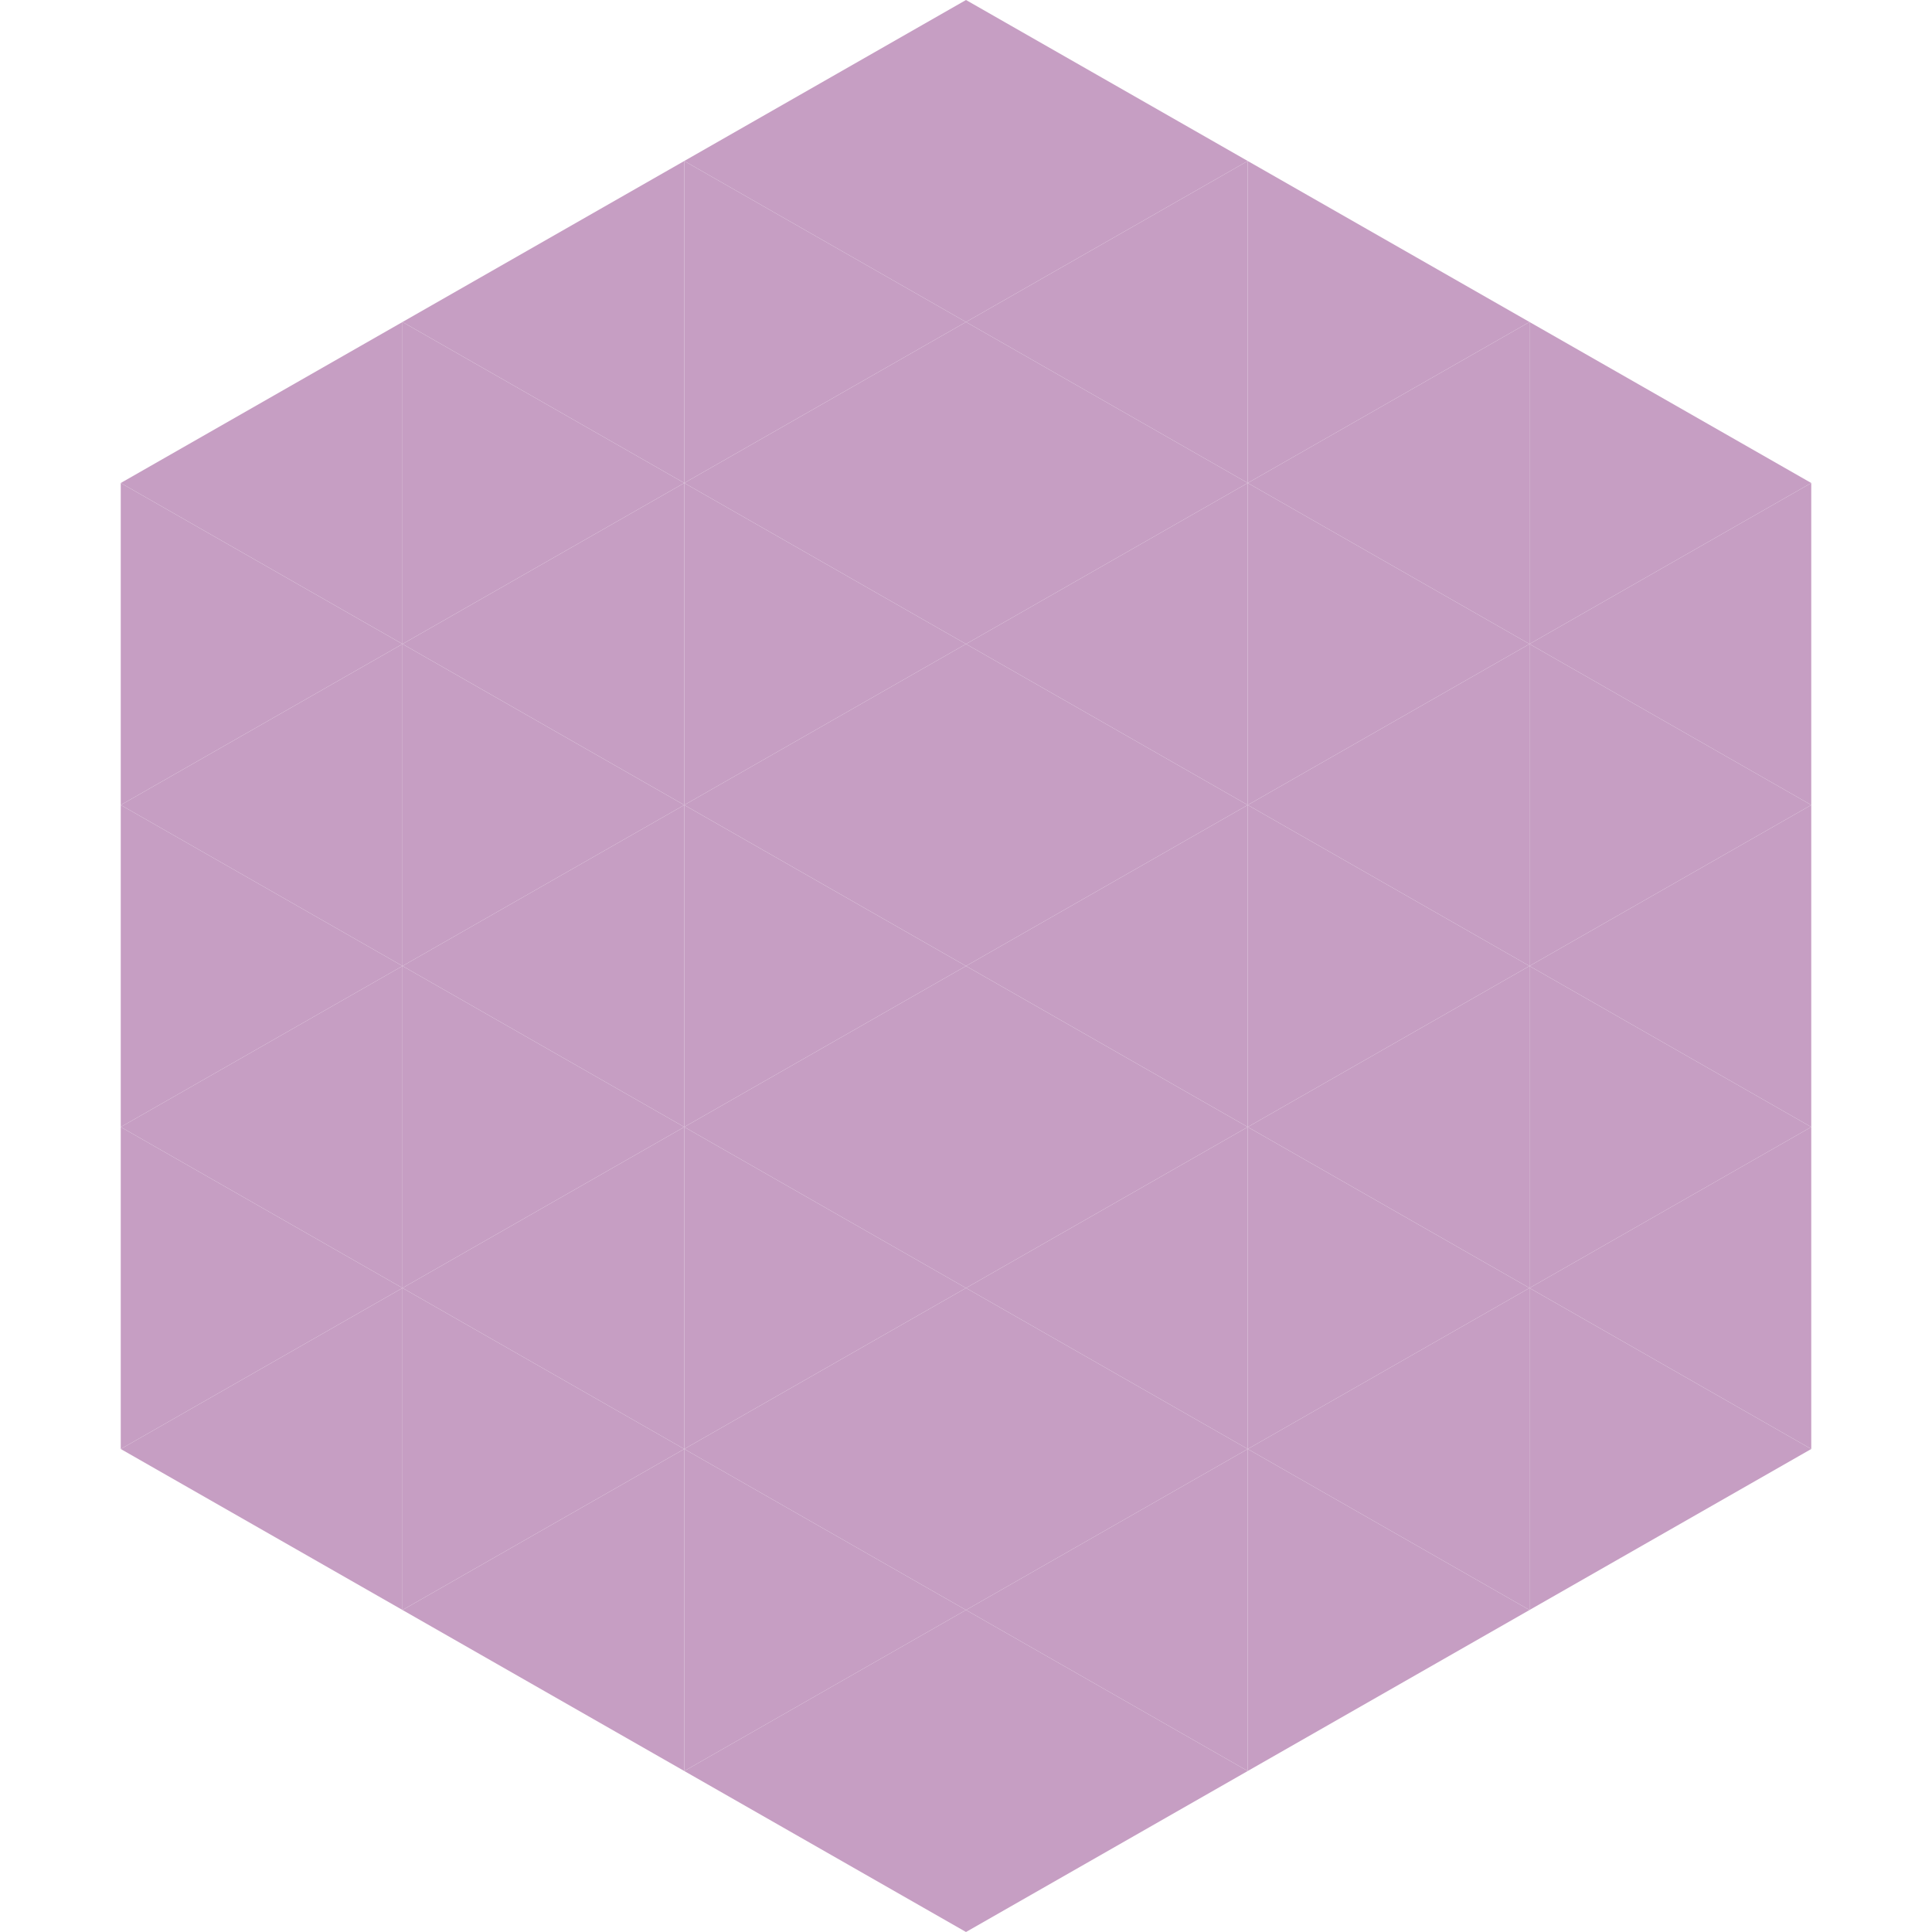
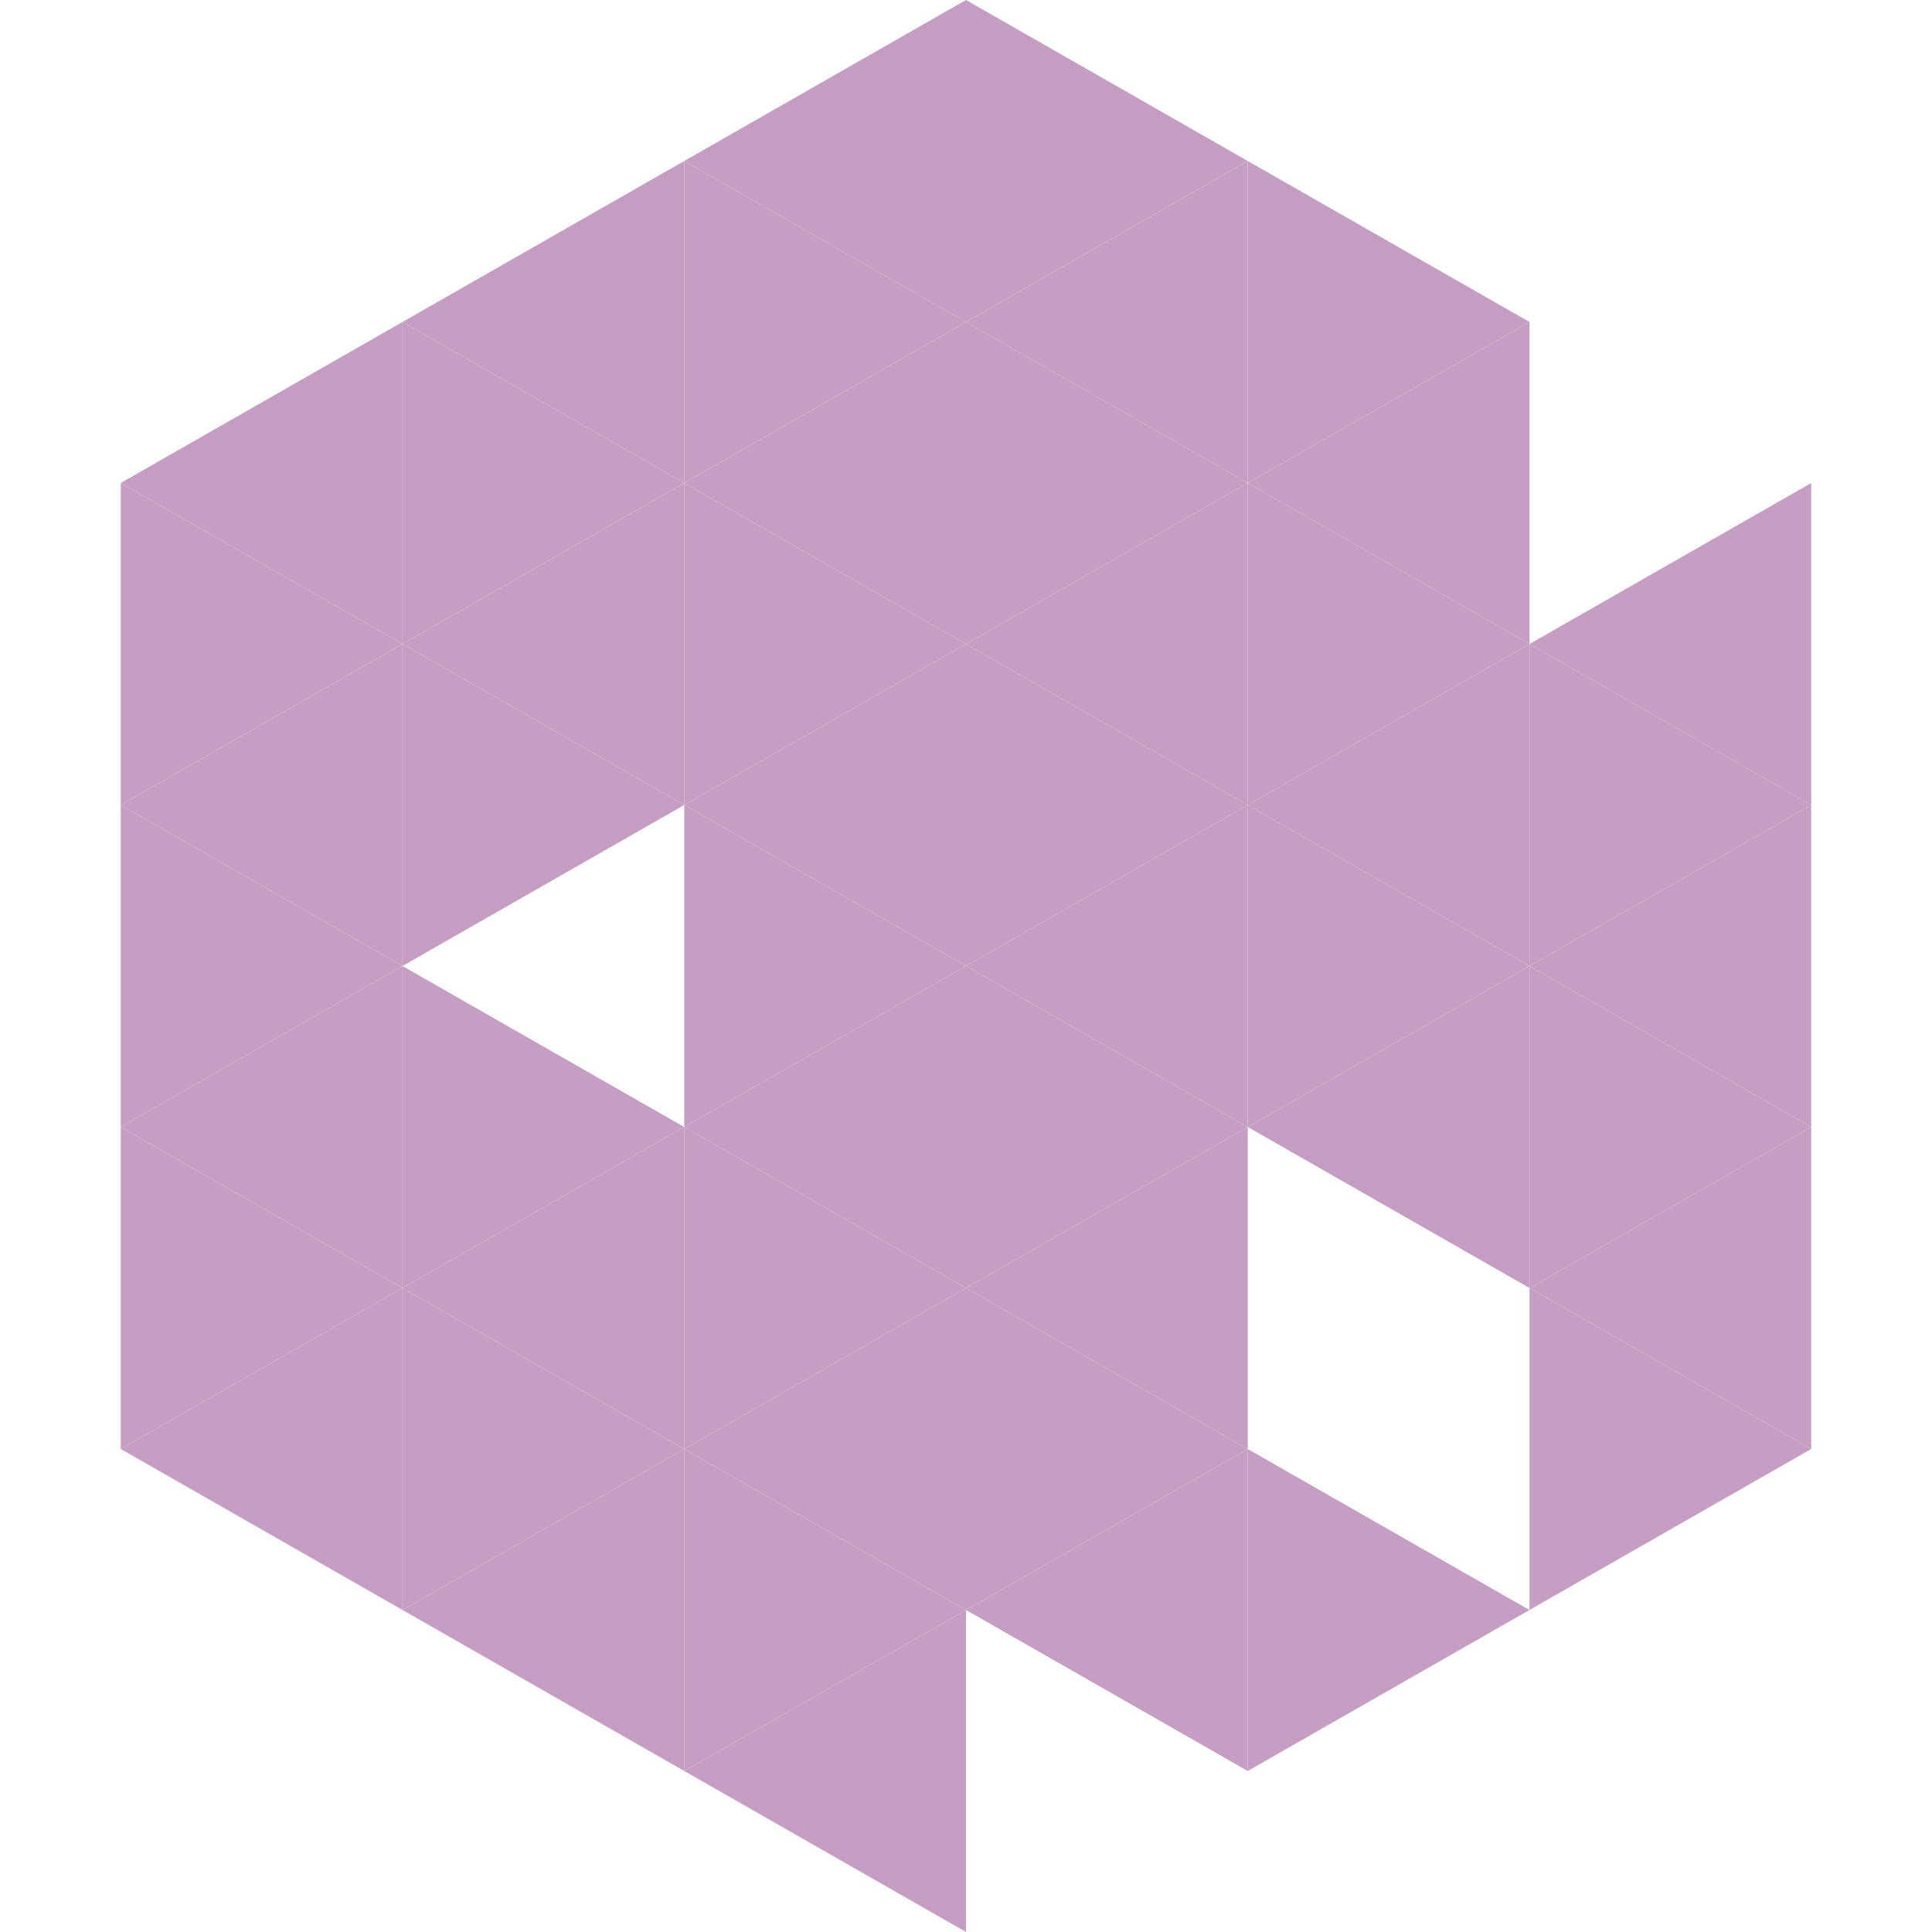
<svg xmlns="http://www.w3.org/2000/svg" width="240" height="240">
  <polygon points="50,40 15,60 50,80" style="fill:rgb(198,158,195)" />
-   <polygon points="190,40 225,60 190,80" style="fill:rgb(198,158,195)" />
  <polygon points="15,60 50,80 15,100" style="fill:rgb(198,158,195)" />
  <polygon points="225,60 190,80 225,100" style="fill:rgb(198,158,195)" />
  <polygon points="50,80 15,100 50,120" style="fill:rgb(198,158,195)" />
  <polygon points="190,80 225,100 190,120" style="fill:rgb(198,158,195)" />
  <polygon points="15,100 50,120 15,140" style="fill:rgb(198,158,195)" />
  <polygon points="225,100 190,120 225,140" style="fill:rgb(198,158,195)" />
  <polygon points="50,120 15,140 50,160" style="fill:rgb(198,158,195)" />
  <polygon points="190,120 225,140 190,160" style="fill:rgb(198,158,195)" />
  <polygon points="15,140 50,160 15,180" style="fill:rgb(198,158,195)" />
  <polygon points="225,140 190,160 225,180" style="fill:rgb(198,158,195)" />
  <polygon points="50,160 15,180 50,200" style="fill:rgb(198,158,195)" />
  <polygon points="190,160 225,180 190,200" style="fill:rgb(198,158,195)" />
  <polygon points="15,180 50,200 15,220" style="fill:rgb(255,255,255); fill-opacity:0" />
  <polygon points="225,180 190,200 225,220" style="fill:rgb(255,255,255); fill-opacity:0" />
  <polygon points="50,0 85,20 50,40" style="fill:rgb(255,255,255); fill-opacity:0" />
  <polygon points="190,0 155,20 190,40" style="fill:rgb(255,255,255); fill-opacity:0" />
  <polygon points="85,20 50,40 85,60" style="fill:rgb(198,158,195)" />
  <polygon points="155,20 190,40 155,60" style="fill:rgb(198,158,195)" />
  <polygon points="50,40 85,60 50,80" style="fill:rgb(198,158,195)" />
  <polygon points="190,40 155,60 190,80" style="fill:rgb(198,158,195)" />
  <polygon points="85,60 50,80 85,100" style="fill:rgb(198,158,195)" />
  <polygon points="155,60 190,80 155,100" style="fill:rgb(198,158,195)" />
  <polygon points="50,80 85,100 50,120" style="fill:rgb(198,158,195)" />
  <polygon points="190,80 155,100 190,120" style="fill:rgb(198,158,195)" />
-   <polygon points="85,100 50,120 85,140" style="fill:rgb(198,158,195)" />
  <polygon points="155,100 190,120 155,140" style="fill:rgb(198,158,195)" />
  <polygon points="50,120 85,140 50,160" style="fill:rgb(198,158,195)" />
  <polygon points="190,120 155,140 190,160" style="fill:rgb(198,158,195)" />
  <polygon points="85,140 50,160 85,180" style="fill:rgb(198,158,195)" />
-   <polygon points="155,140 190,160 155,180" style="fill:rgb(198,158,195)" />
  <polygon points="50,160 85,180 50,200" style="fill:rgb(198,158,195)" />
-   <polygon points="190,160 155,180 190,200" style="fill:rgb(198,158,195)" />
  <polygon points="85,180 50,200 85,220" style="fill:rgb(198,158,195)" />
  <polygon points="155,180 190,200 155,220" style="fill:rgb(198,158,195)" />
  <polygon points="120,0 85,20 120,40" style="fill:rgb(198,158,195)" />
  <polygon points="120,0 155,20 120,40" style="fill:rgb(198,158,195)" />
  <polygon points="85,20 120,40 85,60" style="fill:rgb(198,158,195)" />
  <polygon points="155,20 120,40 155,60" style="fill:rgb(198,158,195)" />
  <polygon points="120,40 85,60 120,80" style="fill:rgb(198,158,195)" />
  <polygon points="120,40 155,60 120,80" style="fill:rgb(198,158,195)" />
  <polygon points="85,60 120,80 85,100" style="fill:rgb(198,158,195)" />
  <polygon points="155,60 120,80 155,100" style="fill:rgb(198,158,195)" />
  <polygon points="120,80 85,100 120,120" style="fill:rgb(198,158,195)" />
  <polygon points="120,80 155,100 120,120" style="fill:rgb(198,158,195)" />
  <polygon points="85,100 120,120 85,140" style="fill:rgb(198,158,195)" />
  <polygon points="155,100 120,120 155,140" style="fill:rgb(198,158,195)" />
  <polygon points="120,120 85,140 120,160" style="fill:rgb(198,158,195)" />
  <polygon points="120,120 155,140 120,160" style="fill:rgb(198,158,195)" />
  <polygon points="85,140 120,160 85,180" style="fill:rgb(198,158,195)" />
  <polygon points="155,140 120,160 155,180" style="fill:rgb(198,158,195)" />
  <polygon points="120,160 85,180 120,200" style="fill:rgb(198,158,195)" />
  <polygon points="120,160 155,180 120,200" style="fill:rgb(198,158,195)" />
  <polygon points="85,180 120,200 85,220" style="fill:rgb(198,158,195)" />
  <polygon points="155,180 120,200 155,220" style="fill:rgb(198,158,195)" />
  <polygon points="120,200 85,220 120,240" style="fill:rgb(198,158,195)" />
-   <polygon points="120,200 155,220 120,240" style="fill:rgb(198,158,195)" />
  <polygon points="85,220 120,240 85,260" style="fill:rgb(255,255,255); fill-opacity:0" />
  <polygon points="155,220 120,240 155,260" style="fill:rgb(255,255,255); fill-opacity:0" />
</svg>